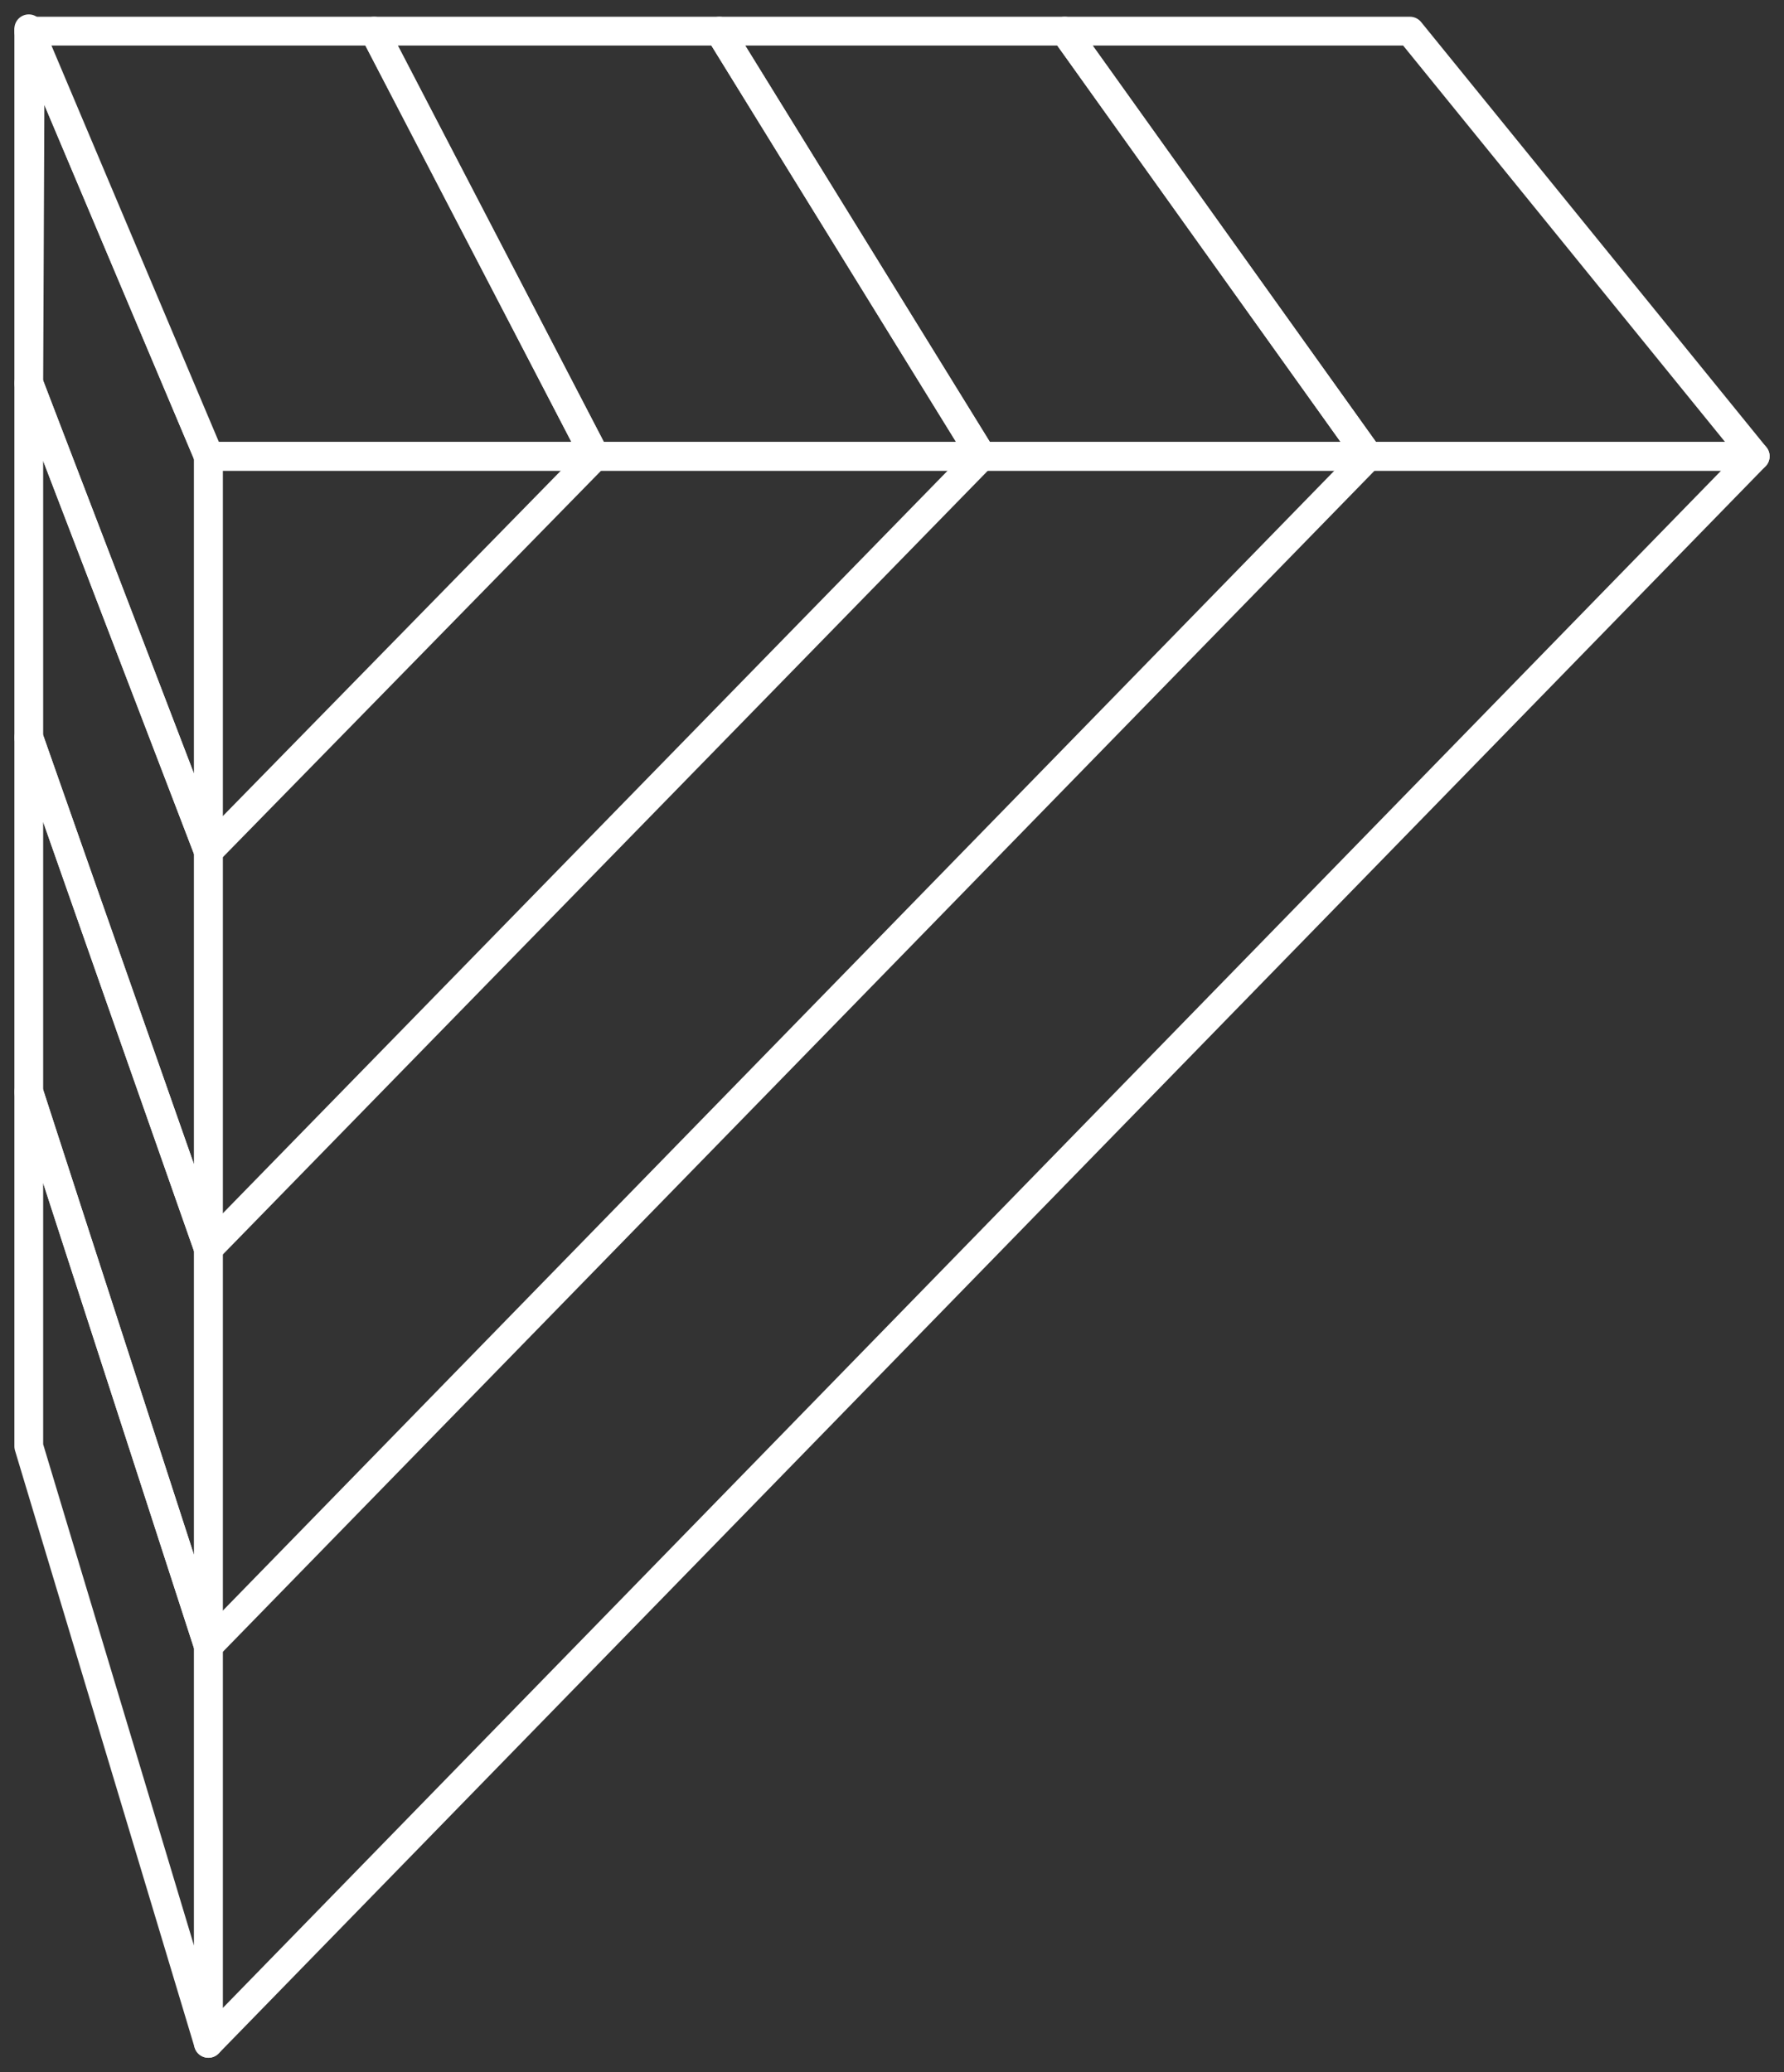
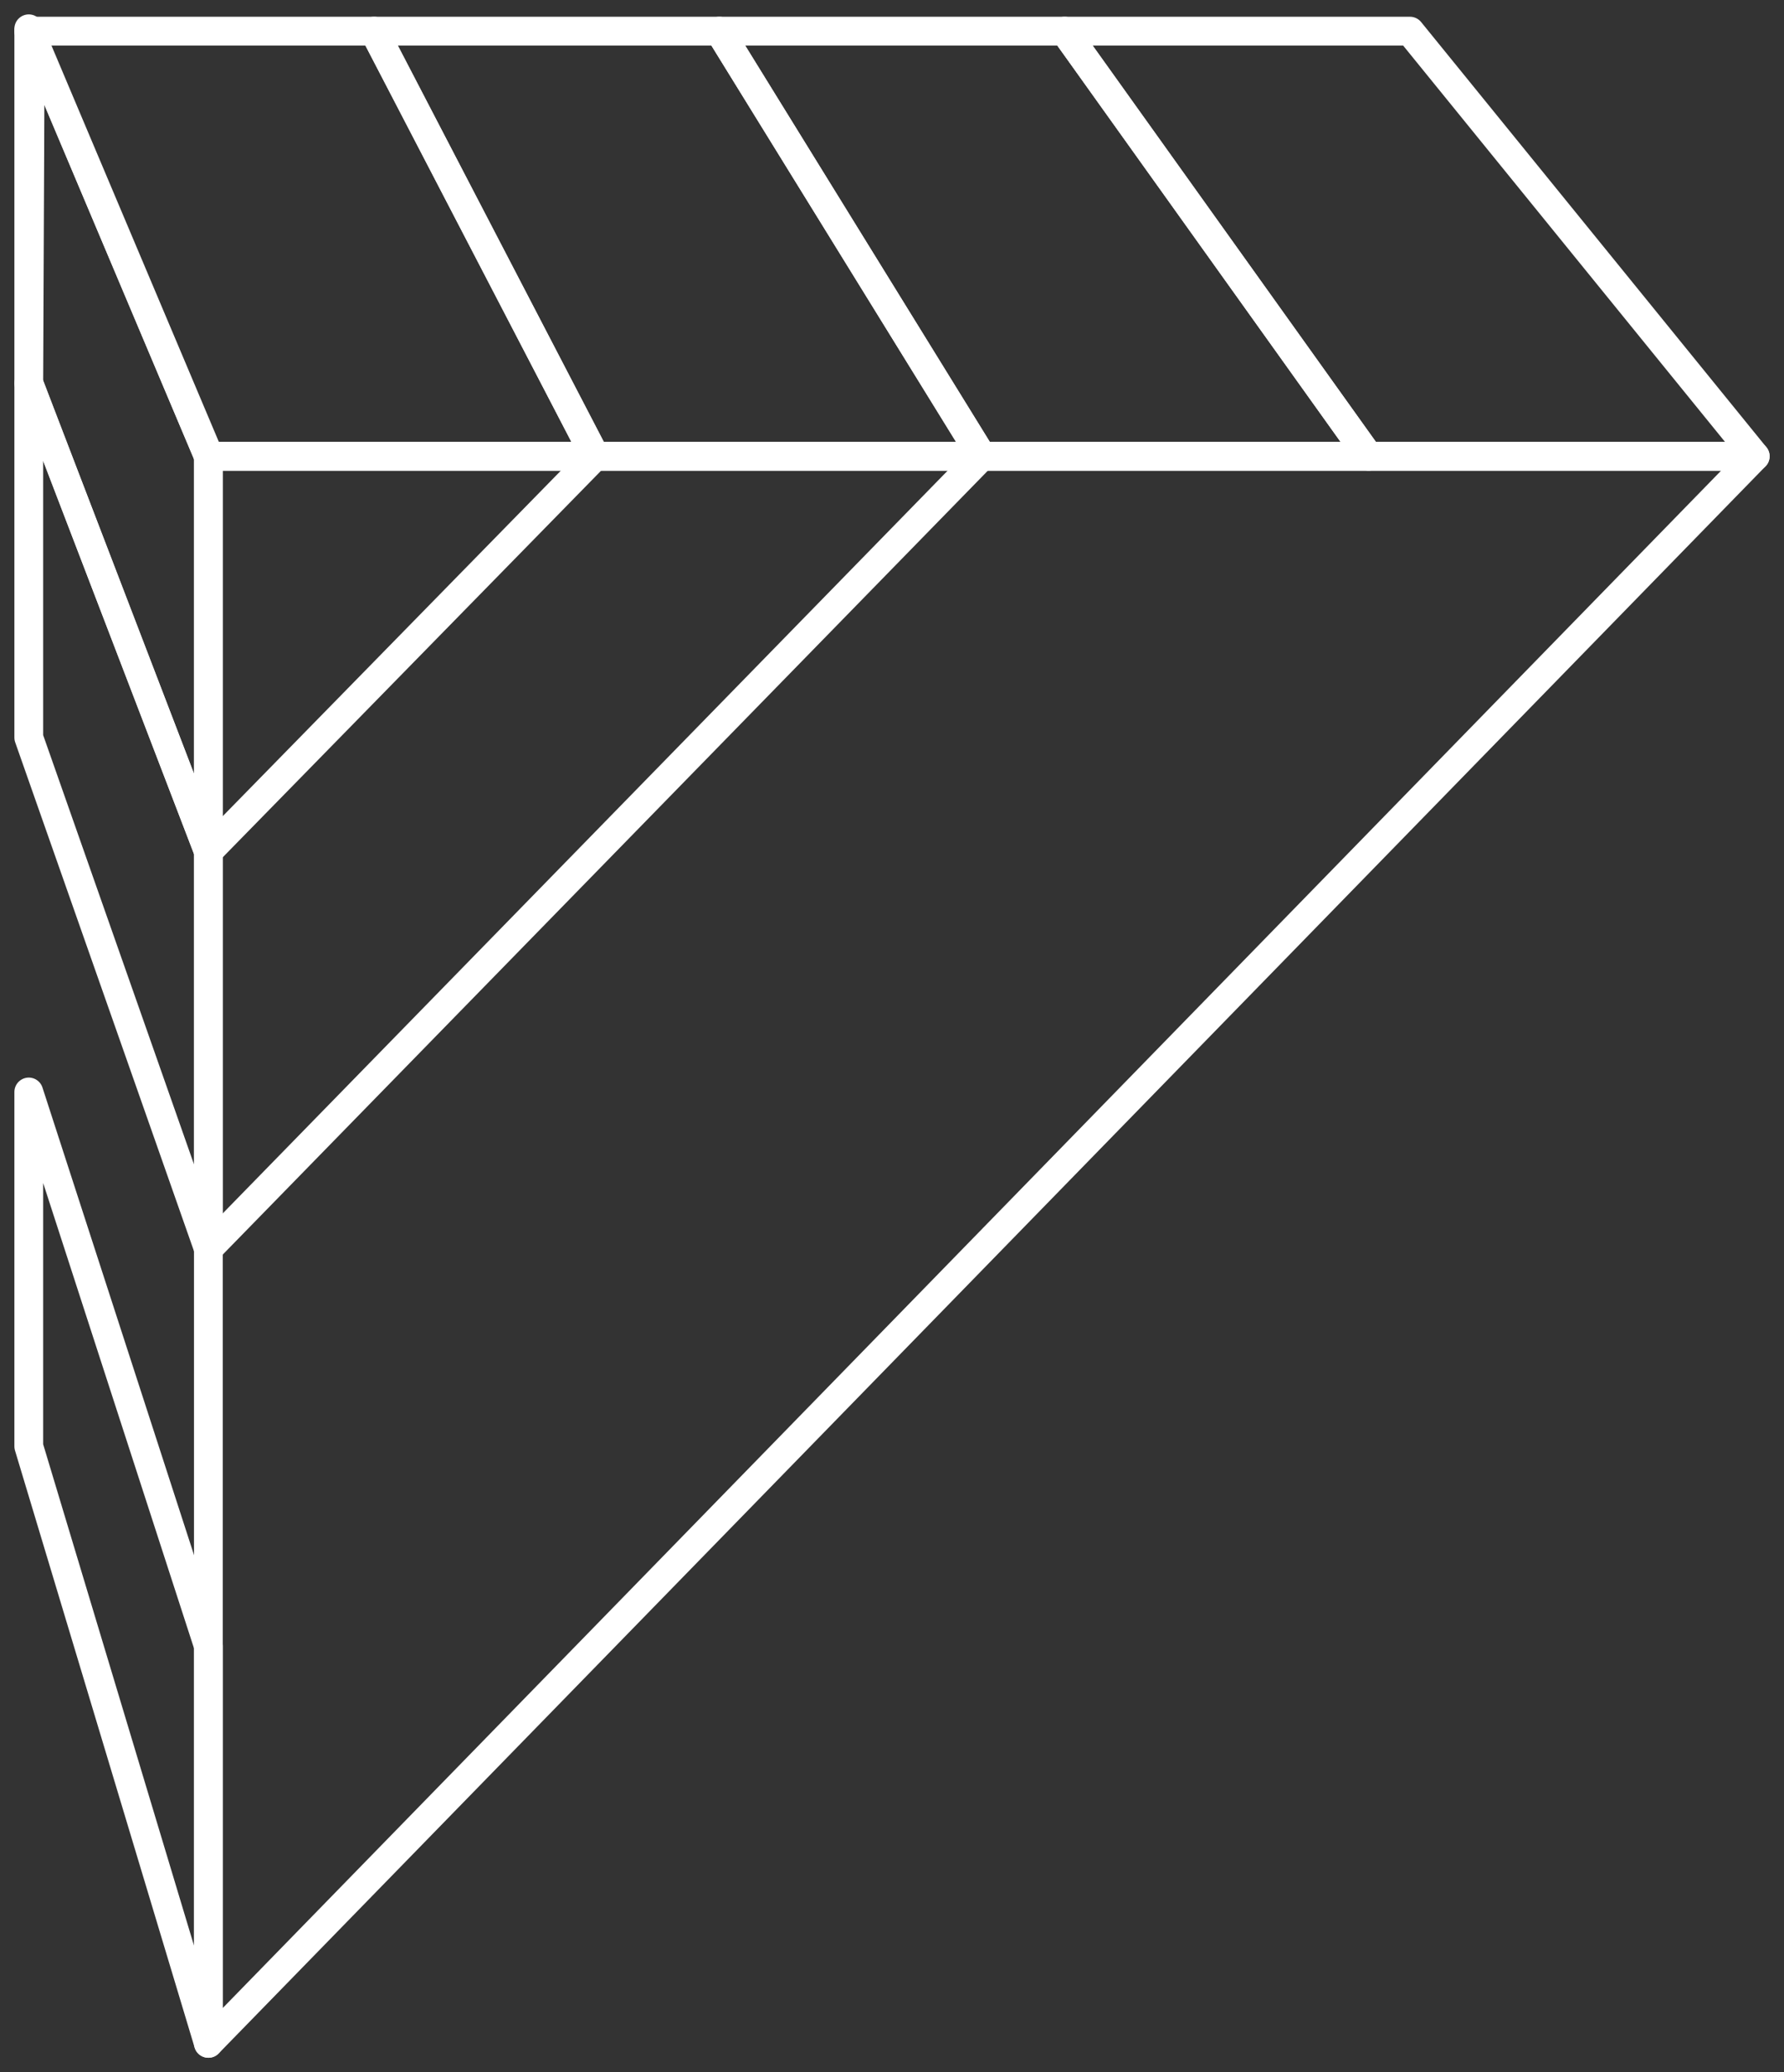
<svg xmlns="http://www.w3.org/2000/svg" width="62" height="72" viewBox="0 0 62 72" fill="none">
  <rect x="0" y="0" width="62" height="72" fill="#333333" stroke="none" />
  <g id="Icon">
    <path id="Vector" d="M1 13.314V1V13.314ZM1 13.314L7.242 29.583V15.777L1.053 1.126L1 13.314Z" stroke="white" stroke-linecap="round" stroke-linejoin="round" />
    <path id="Vector_2" d="M1 25.628L7.242 43.389V29.582L1 13.314V25.628Z" stroke="white" stroke-linecap="round" stroke-linejoin="round" />
-     <path id="Vector_3" d="M1 37.942L7.242 57.194V43.389L1 25.628V37.942Z" stroke="white" stroke-linecap="round" stroke-linejoin="round" />
    <path id="Vector_4" d="M1 50.256L7.242 71V57.194L1 37.942V50.256Z" stroke="white" stroke-linecap="round" stroke-linejoin="round" />
    <path id="Vector_5" d="M13.002 1.082L20.681 15.854H34.121L25.001 1.082H13.002Z" stroke="white" stroke-linecap="round" stroke-linejoin="round" />
    <path id="Vector_6" d="M1.002 1.082L7.242 15.854H20.681L13.002 1.082H1.002Z" stroke="white" stroke-linecap="round" stroke-linejoin="round" />
    <path id="Vector_7" d="M25.002 1.082L34.121 15.854H47.561L37.001 1.082H25.002Z" stroke="white" stroke-linecap="round" stroke-linejoin="round" />
    <path id="Vector_8" d="M47.56 15.854H61L49.001 1.082H37.001L47.56 15.854Z" stroke="white" stroke-linecap="round" stroke-linejoin="round" />
    <path id="Vector_9" d="M1.002 1.082L7.242 15.854L1.002 1.082Z" stroke="white" stroke-linecap="round" stroke-linejoin="round" />
    <path id="Vector_10" d="M61 15.854H7.242V71L61 15.854Z" stroke="white" stroke-linecap="round" stroke-linejoin="round" />
-     <path id="Vector_11" d="M7.242 57.194L47.56 15.854" stroke="white" stroke-linecap="round" stroke-linejoin="round" />
    <path id="Vector_12" d="M7.242 43.388L34.121 15.854" stroke="white" stroke-linecap="round" stroke-linejoin="round" />
    <path id="Vector_13" d="M7.242 29.583L20.681 15.854" stroke="white" stroke-linecap="round" stroke-linejoin="round" />
  </g>
</svg>